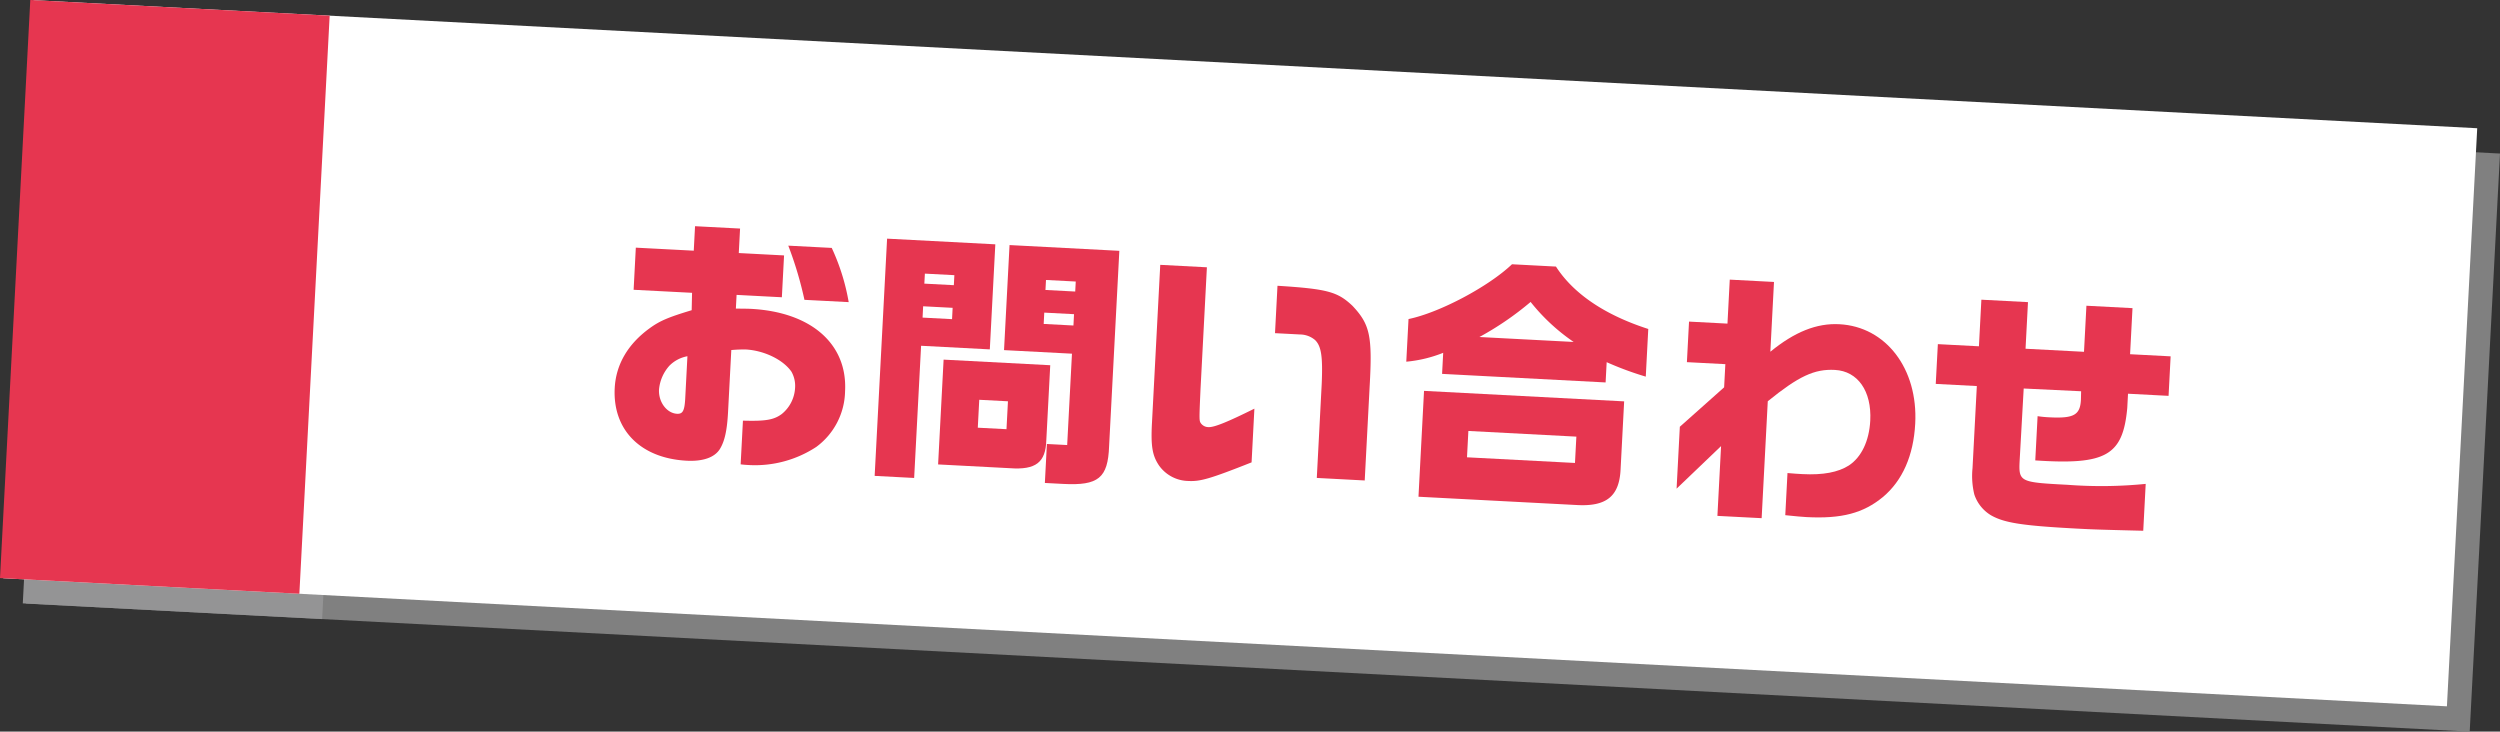
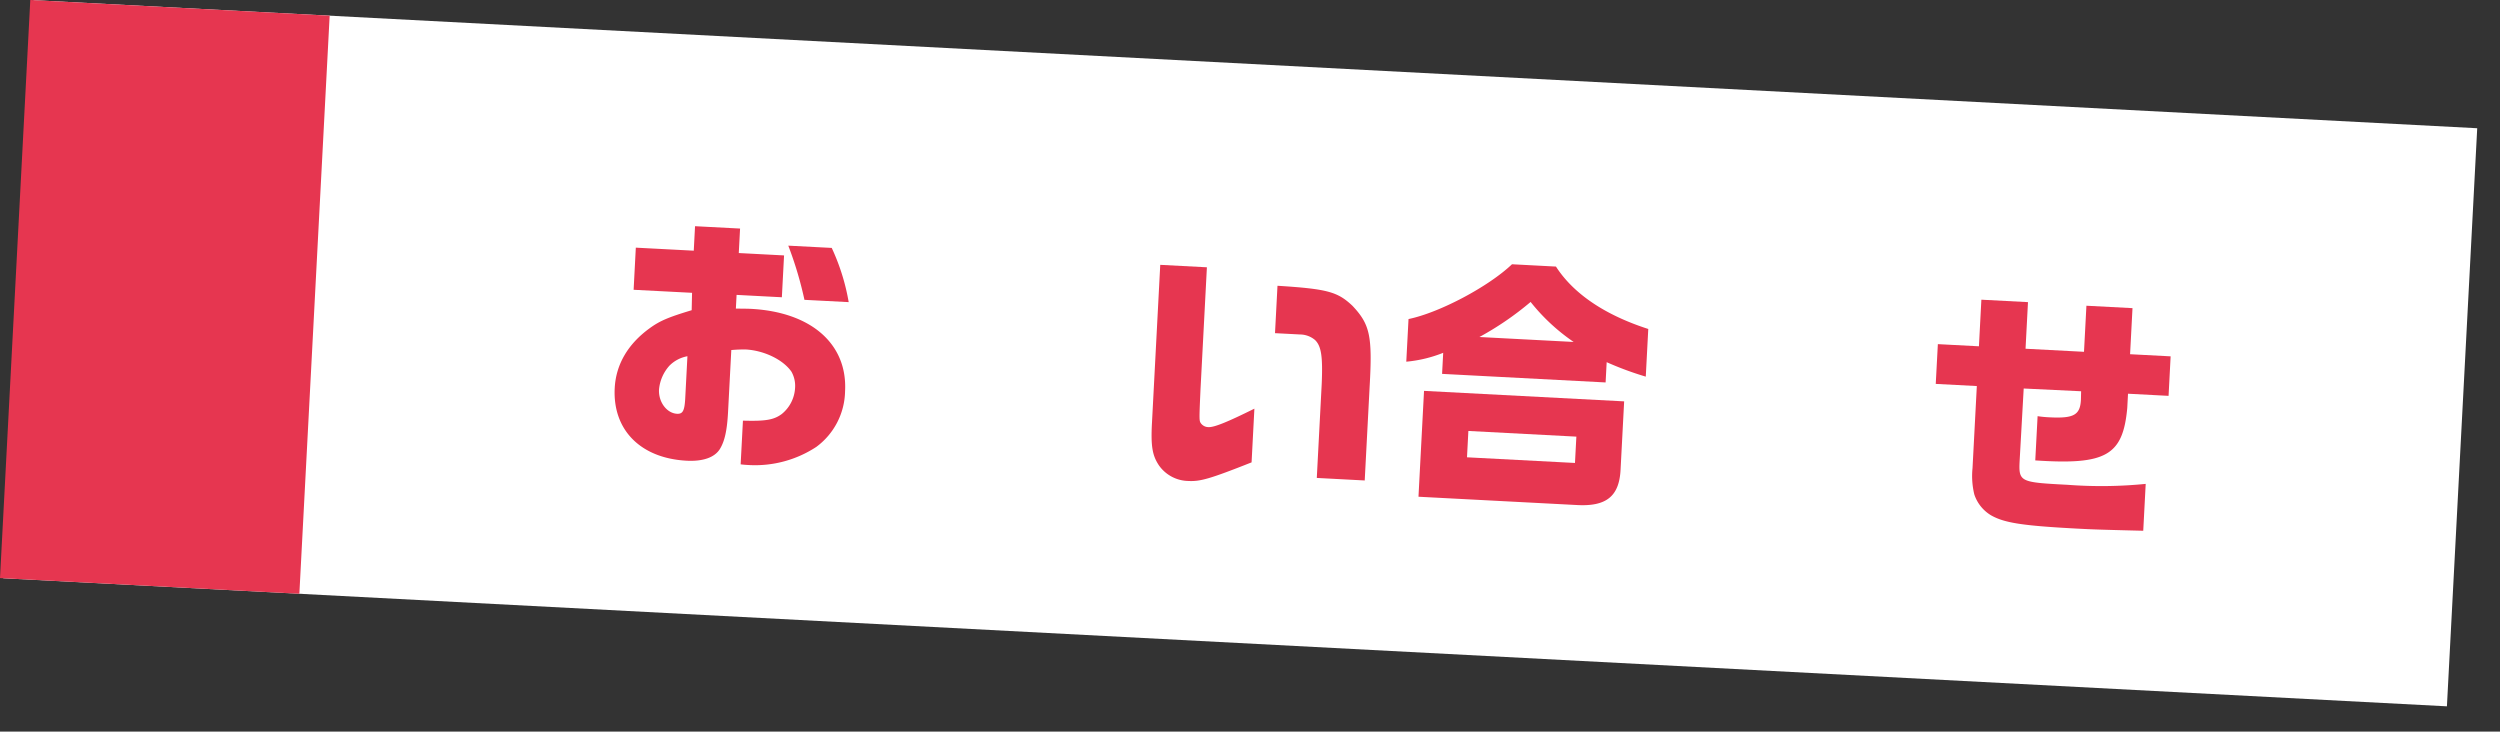
<svg xmlns="http://www.w3.org/2000/svg" width="436.196" height="127.653" viewBox="0 0 436.196 127.653">
  <rect x="0" y="0" width="436.196" height="127.653" fill="#333333" stroke="none" />
  <g id="レイヤー_2" data-name="レイヤー 2">
    <g id="レイヤー_1-2" data-name="レイヤー 1">
      <g>
        <g>
          <g opacity="0.75">
-             <rect x="169.859" y="-147.437" width="101.002" height="426.97" transform="translate(142.87 282.649) rotate(-87)" fill="#999" />
-             <rect x="-17.767" y="30.063" width="101.002" height="52.304" transform="translate(-25.117 85.962) rotate(-87)" fill="#b4b4b5" />
-           </g>
+             </g>
          <g>
            <rect x="165.884" y="-151.851" width="101.002" height="426.969" transform="translate(143.512 274.497) rotate(-87)" fill="#fff" />
            <rect x="-21.742" y="25.649" width="101.002" height="52.304" transform="translate(-24.476 77.809) rotate(-87)" fill="#e63650" />
          </g>
        </g>
        <g>
          <path d="M110.553,50.561l.384-7.351,10.109.529.224-4.272,7.856.412-.225,4.272,7.9.415-.383,7.3-7.9-.414-.125,2.39c1.15.014,2.118.018,2.623.046,10.521.55,16.862,6.133,16.43,14.358a12.326,12.326,0,0,1-5.024,9.733,19.494,19.494,0,0,1-11.729,3.163c-.413-.022-.827-.044-1.467-.123l.4-7.626c3.956.115,5.4-.132,6.787-1.165a6.287,6.287,0,0,0,2.313-4.578,5.016,5.016,0,0,0-.636-2.8c-1.456-2.1-4.781-3.706-8-3.875a24.784,24.784,0,0,0-2.493.1l-.569,10.843c-.166,3.17-.587,5.037-1.393,6.376-.909,1.519-2.974,2.24-5.823,2.091-8.039-.421-12.939-5.377-12.556-12.682.214-4.089,2.29-7.666,6.074-10.415,1.771-1.289,3.187-1.907,7.353-3.163l.066-3.037Zm9.388,11.594a5.908,5.908,0,0,0-3.126,1.633,7.155,7.155,0,0,0-1.831,4.189c-.113,2.159,1.35,4.125,3.142,4.218,1.011.053,1.317-.53,1.431-2.689Zm25.178-18.9a37.324,37.324,0,0,1,2.959,9.46l-7.719-.4a64.435,64.435,0,0,0-2.821-9.453Z" fill="#e63650" />
-           <path d="M173.662,42.629l-.96,18.33-11.991-.629L159.5,83.393l-6.892-.362,2.17-41.392Zm-7.548,13.055.1-1.976-5.146-.269-.1,1.975Zm.311-5.927.092-1.746-5.146-.27-.092,1.746Zm-1.786,12.99,18.606.976-.686,13.094c-.111,3.864-1.839,5.2-6.337,4.873l-12.542-.658Zm10.972,12.138.256-4.87-5.008-.262-.255,4.87ZM195.3,43.763l-1.786,34.089c-.2,5.563-1.882,6.9-7.993,6.583l-3.215-.169.355-6.8,3.538.185.836-15.941-11.853-.621.961-18.33Zm-8.007,13.031.1-1.976-5.192-.272-.1,1.976Zm.31-5.927.092-1.746-5.192-.272-.092,1.746Z" fill="#e63650" />
          <path d="M210.578,46.636l-1.114,21.271c-.243,5.515-.243,5.515.1,5.993a1.64,1.64,0,0,0,1.3.623c.965.05,3.223-.846,8-3.221l-.491,9.372c-7.2,2.848-8.929,3.355-11,3.247a6.41,6.41,0,0,1-5.155-2.711c-1.154-1.719-1.437-3.347-1.228-7.344l1.449-27.657ZM229.752,83.39l.856-16.356c.207-4.827-.066-6.636-1.162-7.709a4.111,4.111,0,0,0-2.621-.967l-3.17-.166-1.194-.062.433-8.269c8.77.552,10.494,1.056,13.085,3.5,3.054,3.248,3.5,5.251,2.989,14.162l-.855,16.309Z" fill="#e63650" />
          <path d="M271.481,46.511c3.068,4.767,8.586,8.466,16.107,10.887l-.436,8.316a55.843,55.843,0,0,1-6.823-2.523l-.185,3.537-28.531-1.495.193-3.675a23,23,0,0,1-6.44,1.55l.391-7.441c5.355-1.1,13.931-5.629,18.053-9.559ZM248.462,68.2l34.917,1.83-.626,11.945c-.243,4.64-2.5,6.457-7.738,6.136l-27.521-1.442ZM274.8,80.776l.241-4.594L256.2,75.194l-.24,4.595Zm-.23-21.113a34.208,34.208,0,0,1-7.511-6.98,53.312,53.312,0,0,1-8.936,6.118Z" fill="#e63650" />
-           <path d="M300.823,67.581l.212-4.043-6.707-.35.371-7.076,6.707.352.4-7.674,7.718.405-.637,12.175c4.235-3.464,8.093-5.012,12.045-4.8,8.131.425,13.735,7.768,13.234,17.325-.293,5.6-2.227,9.971-5.647,12.833-3.418,2.815-7.2,3.814-13.313,3.494-.644-.034-2.064-.154-3.714-.333l.386-7.351c1.1.1,1.927.148,2.615.184,3.584.187,6.236-.318,8.1-1.511,2.195-1.451,3.541-4.283,3.726-7.82.27-5.147-2.172-8.637-6.171-8.847-3.583-.187-6.321,1.1-11.71,5.468l-1.07,20.4-7.718-.4.638-12.174-7.76,7.425.566-10.8Z" fill="#e63650" />
          <path d="M338.114,60.045l7.167.376.426-8.131,8.132.426-.426,8.131,10.2.535.421-8.039,8.04.421-.422,8.039,7.076.371-.361,6.893-7.075-.372-.131,2.481c-.757,8.3-3.7,9.987-16.051,9.155l.406-7.718a19.788,19.788,0,0,0,2.062.2c4.273.223,5.365-.41,5.5-3.076l.031-1.471-10.017-.48-.7,12.448c-.2,3.86-.066,3.913,8.341,4.353a77.954,77.954,0,0,0,13.645-.159l-.429,8.177c-8.189-.2-8.833-.233-11.543-.374-9.465-.5-12.663-.988-14.99-2.307a6.7,6.7,0,0,1-2.941-3.654,13.611,13.611,0,0,1-.313-4.579l.752-14.334-7.167-.375Z" fill="#e63650" />
        </g>
      </g>
    </g>
  </g>
</svg>